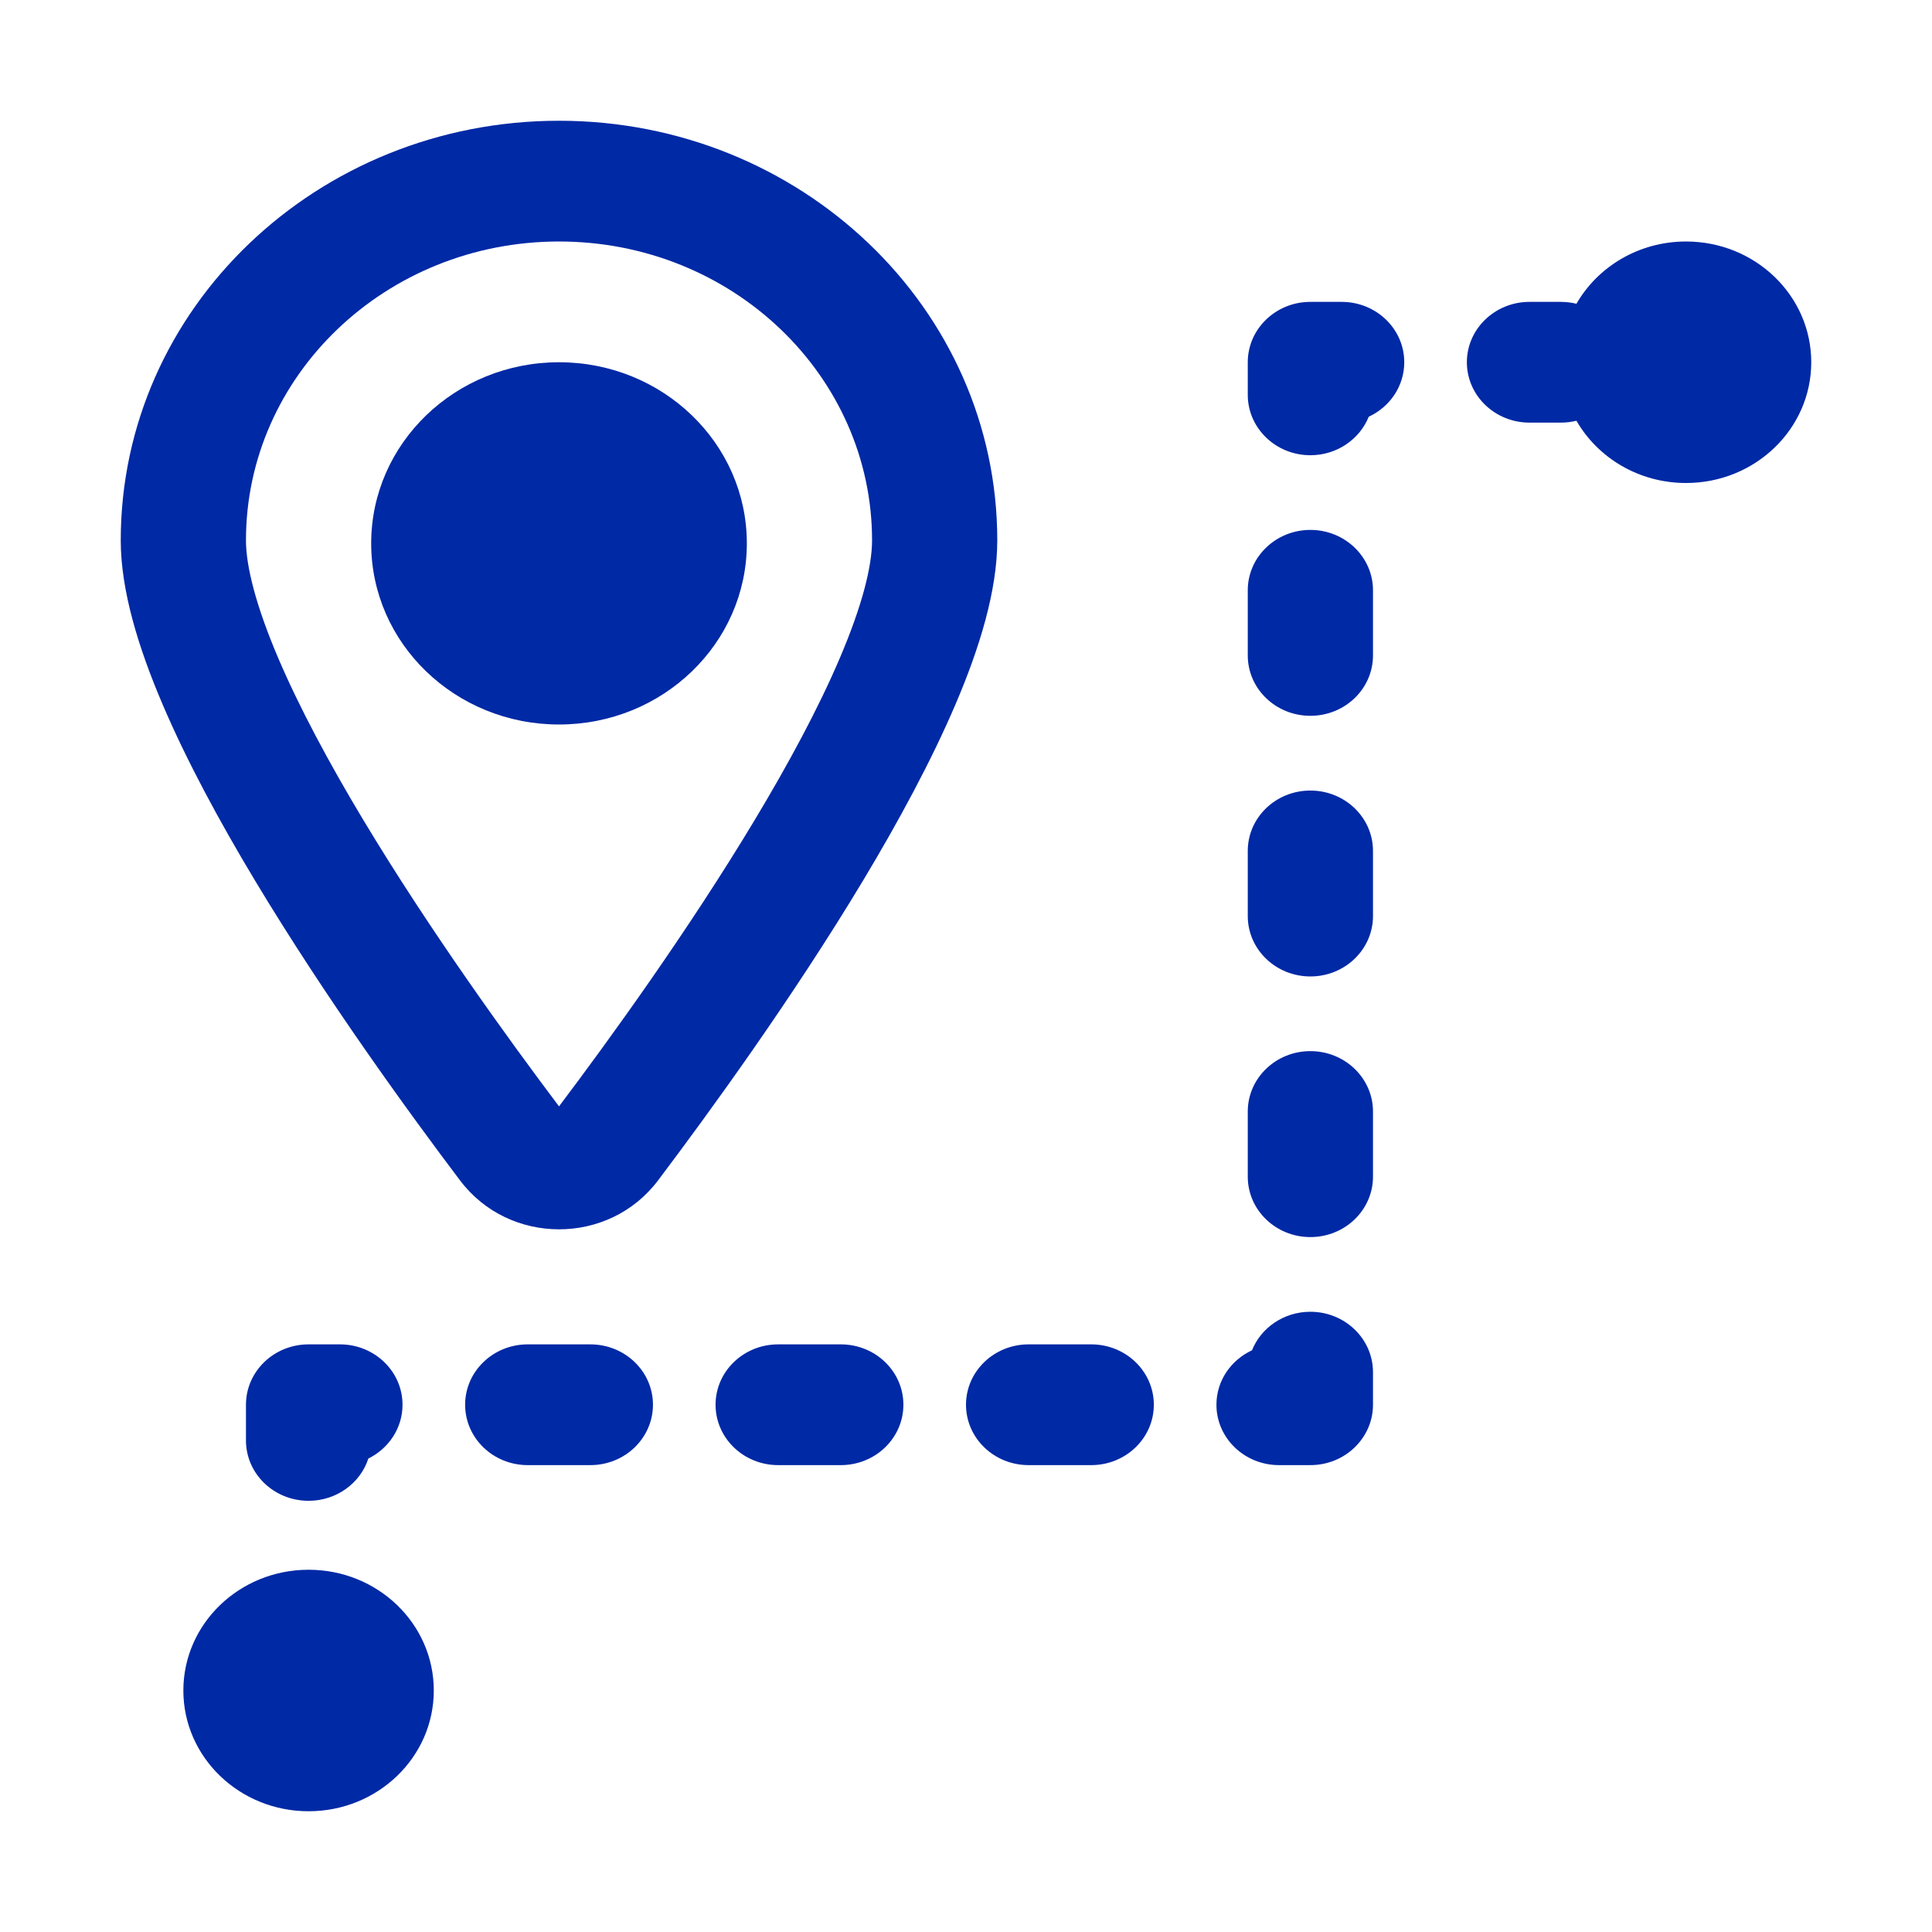
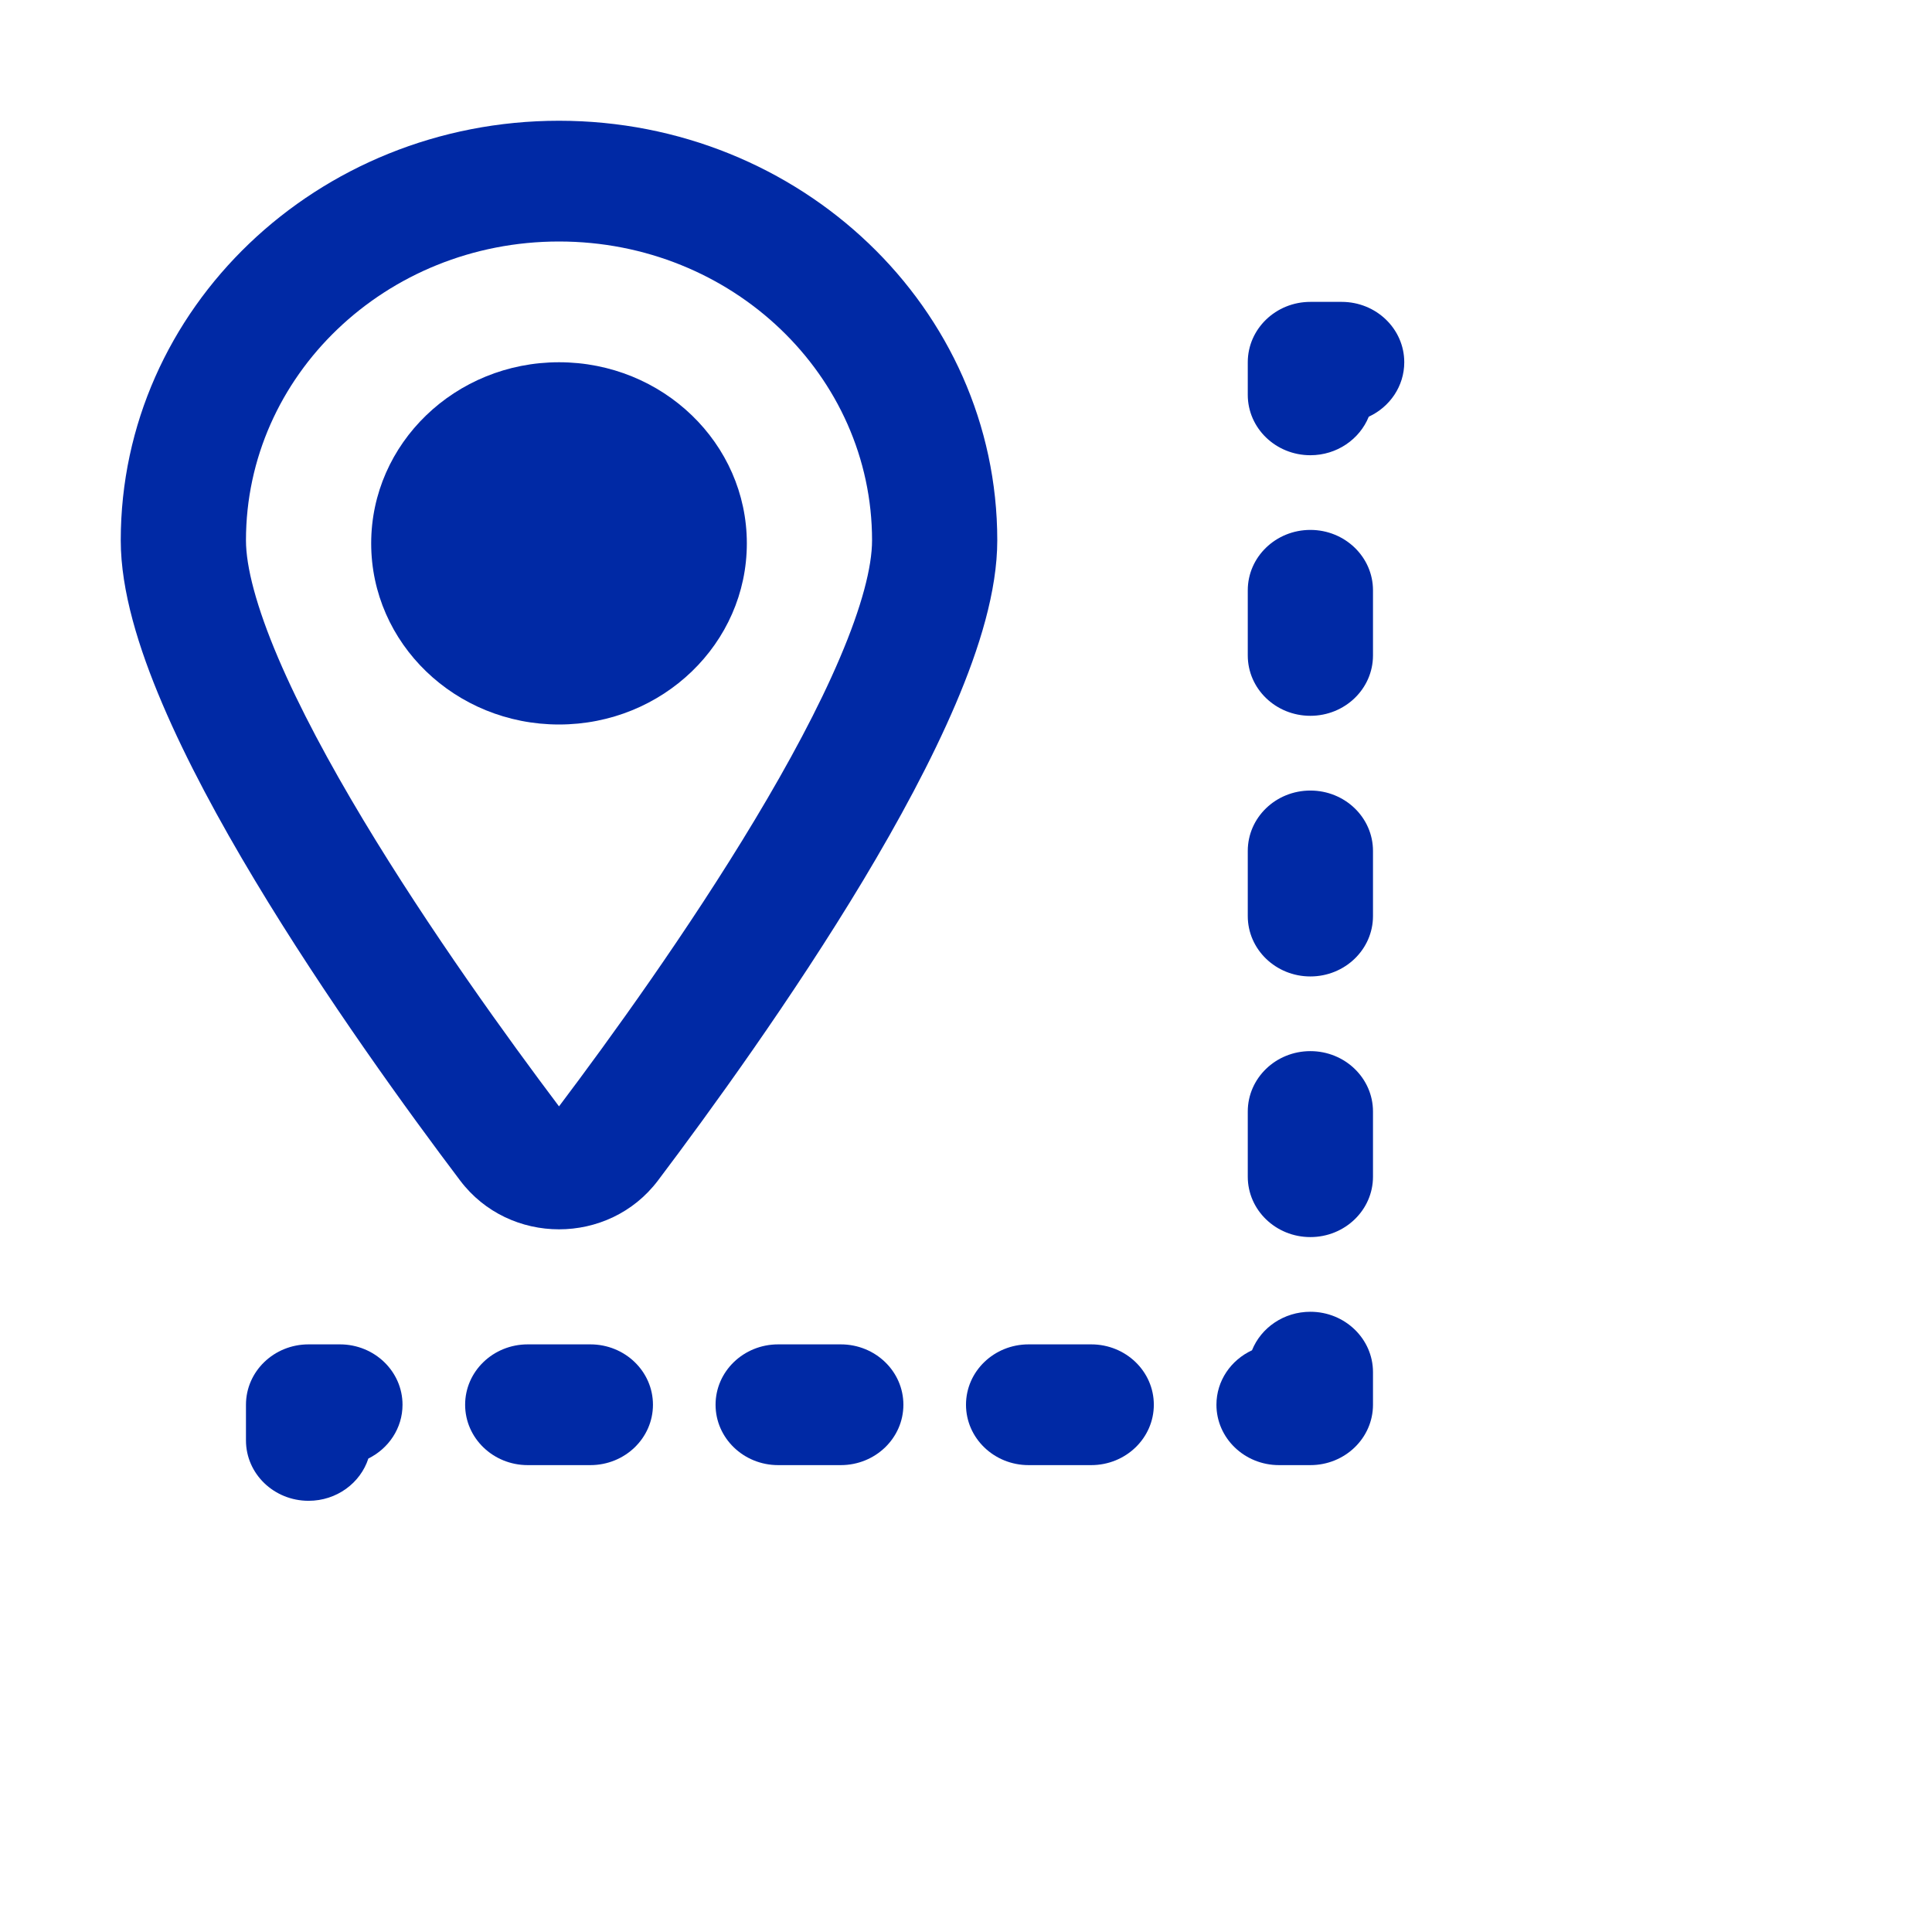
<svg xmlns="http://www.w3.org/2000/svg" width="32" height="32" viewBox="0 0 32 32" fill="none">
  <path d="M9.259 12C10.977 12 12.37 10.657 12.37 9C12.37 7.343 10.977 6 9.259 6C7.541 6 6.148 7.343 6.148 9C6.148 10.657 7.541 12 9.259 12Z" fill="#0029A5" />
  <path fill-rule="evenodd" clip-rule="evenodd" d="M2 8.95C2 5.104 5.258 2 9.259 2C13.26 2 16.518 5.104 16.518 8.95C16.518 9.786 16.222 10.738 15.83 11.657C15.428 12.599 14.883 13.605 14.298 14.58C13.126 16.53 11.746 18.429 10.898 19.553C10.084 20.631 8.435 20.631 7.621 19.553C6.772 18.429 5.392 16.53 4.221 14.58C3.635 13.605 3.09 12.599 2.689 11.657C2.297 10.738 2 9.786 2 8.95ZM9.259 4C6.387 4 4.074 6.224 4.074 8.95C4.074 9.388 4.245 10.047 4.607 10.897C4.96 11.724 5.455 12.645 6.015 13.577C7.118 15.412 8.426 17.219 9.259 18.325C10.093 17.219 11.401 15.412 12.503 13.577C13.063 12.645 13.559 11.724 13.911 10.897C14.274 10.047 14.444 9.388 14.444 8.95C14.444 6.224 12.131 4 9.259 4Z" fill="#0029A5" />
-   <path d="M27.926 8C29.071 8 30 7.105 30 6C30 4.895 29.071 4 27.926 4C27.145 4 26.465 4.416 26.111 5.031C26.028 5.011 25.941 5 25.852 5H25.333C24.761 5 24.296 5.448 24.296 6C24.296 6.552 24.761 7 25.333 7H25.852C25.941 7 26.028 6.989 26.111 6.969C26.465 7.584 27.145 8 27.926 8Z" fill="#0029A5" />
  <path d="M20.667 6C20.667 5.448 21.131 5 21.704 5H22.222C22.795 5 23.259 5.448 23.259 6C23.259 6.397 23.019 6.741 22.671 6.902C22.52 7.275 22.144 7.54 21.704 7.54C21.131 7.54 20.667 7.092 20.667 6.54V6Z" fill="#0029A5" />
-   <path d="M21.704 8.777C22.276 8.777 22.741 9.225 22.741 9.777V10.856C22.741 11.409 22.276 11.856 21.704 11.856C21.131 11.856 20.667 11.409 20.667 10.856V9.777C20.667 9.225 21.131 8.777 21.704 8.777Z" fill="#0029A5" />
+   <path d="M21.704 8.777C22.276 8.777 22.741 9.225 22.741 9.777V10.856C22.741 11.409 22.276 11.856 21.704 11.856C21.131 11.856 20.667 11.409 20.667 10.856V9.777C20.667 9.225 21.131 8.777 21.704 8.777" fill="#0029A5" />
  <path d="M21.704 13.094C22.276 13.094 22.741 13.541 22.741 14.094V15.173C22.741 15.725 22.276 16.173 21.704 16.173C21.131 16.173 20.667 15.725 20.667 15.173V14.094C20.667 13.541 21.131 13.094 21.704 13.094Z" fill="#0029A5" />
  <path d="M21.704 17.41C22.276 17.41 22.741 17.858 22.741 18.41V19.49C22.741 20.042 22.276 20.49 21.704 20.49C21.131 20.49 20.667 20.042 20.667 19.49V18.41C20.667 17.858 21.131 17.41 21.704 17.41Z" fill="#0029A5" />
  <path d="M21.704 21.727C22.276 21.727 22.741 22.175 22.741 22.727V23.267C22.741 23.819 22.276 24.267 21.704 24.267H21.185C20.612 24.267 20.148 23.819 20.148 23.267C20.148 22.869 20.389 22.526 20.737 22.365C20.887 21.991 21.264 21.727 21.704 21.727Z" fill="#0029A5" />
  <path d="M4.074 23.267C4.074 22.714 4.538 22.267 5.111 22.267H5.63C6.202 22.267 6.667 22.714 6.667 23.267C6.667 23.655 6.437 23.992 6.101 24.158C5.969 24.564 5.576 24.858 5.111 24.858C4.538 24.858 4.074 24.411 4.074 23.858V23.267Z" fill="#0029A5" />
  <path d="M7.704 23.267C7.704 22.714 8.168 22.267 8.741 22.267H9.778C10.351 22.267 10.815 22.714 10.815 23.267C10.815 23.819 10.351 24.267 9.778 24.267H8.741C8.168 24.267 7.704 23.819 7.704 23.267Z" fill="#0029A5" />
  <path d="M11.852 23.267C11.852 22.714 12.316 22.267 12.889 22.267H13.926C14.499 22.267 14.963 22.714 14.963 23.267C14.963 23.819 14.499 24.267 13.926 24.267H12.889C12.316 24.267 11.852 23.819 11.852 23.267Z" fill="#0029A5" />
  <path d="M16 23.267C16 22.714 16.464 22.267 17.037 22.267H18.074C18.647 22.267 19.111 22.714 19.111 23.267C19.111 23.819 18.647 24.267 18.074 24.267H17.037C16.464 24.267 16 23.819 16 23.267Z" fill="#0029A5" />
-   <path d="M7.185 28C7.185 29.105 6.257 30 5.111 30C3.966 30 3.037 29.105 3.037 28C3.037 26.895 3.966 26 5.111 26C6.257 26 7.185 26.895 7.185 28Z" fill="#0029A5" />
</svg>